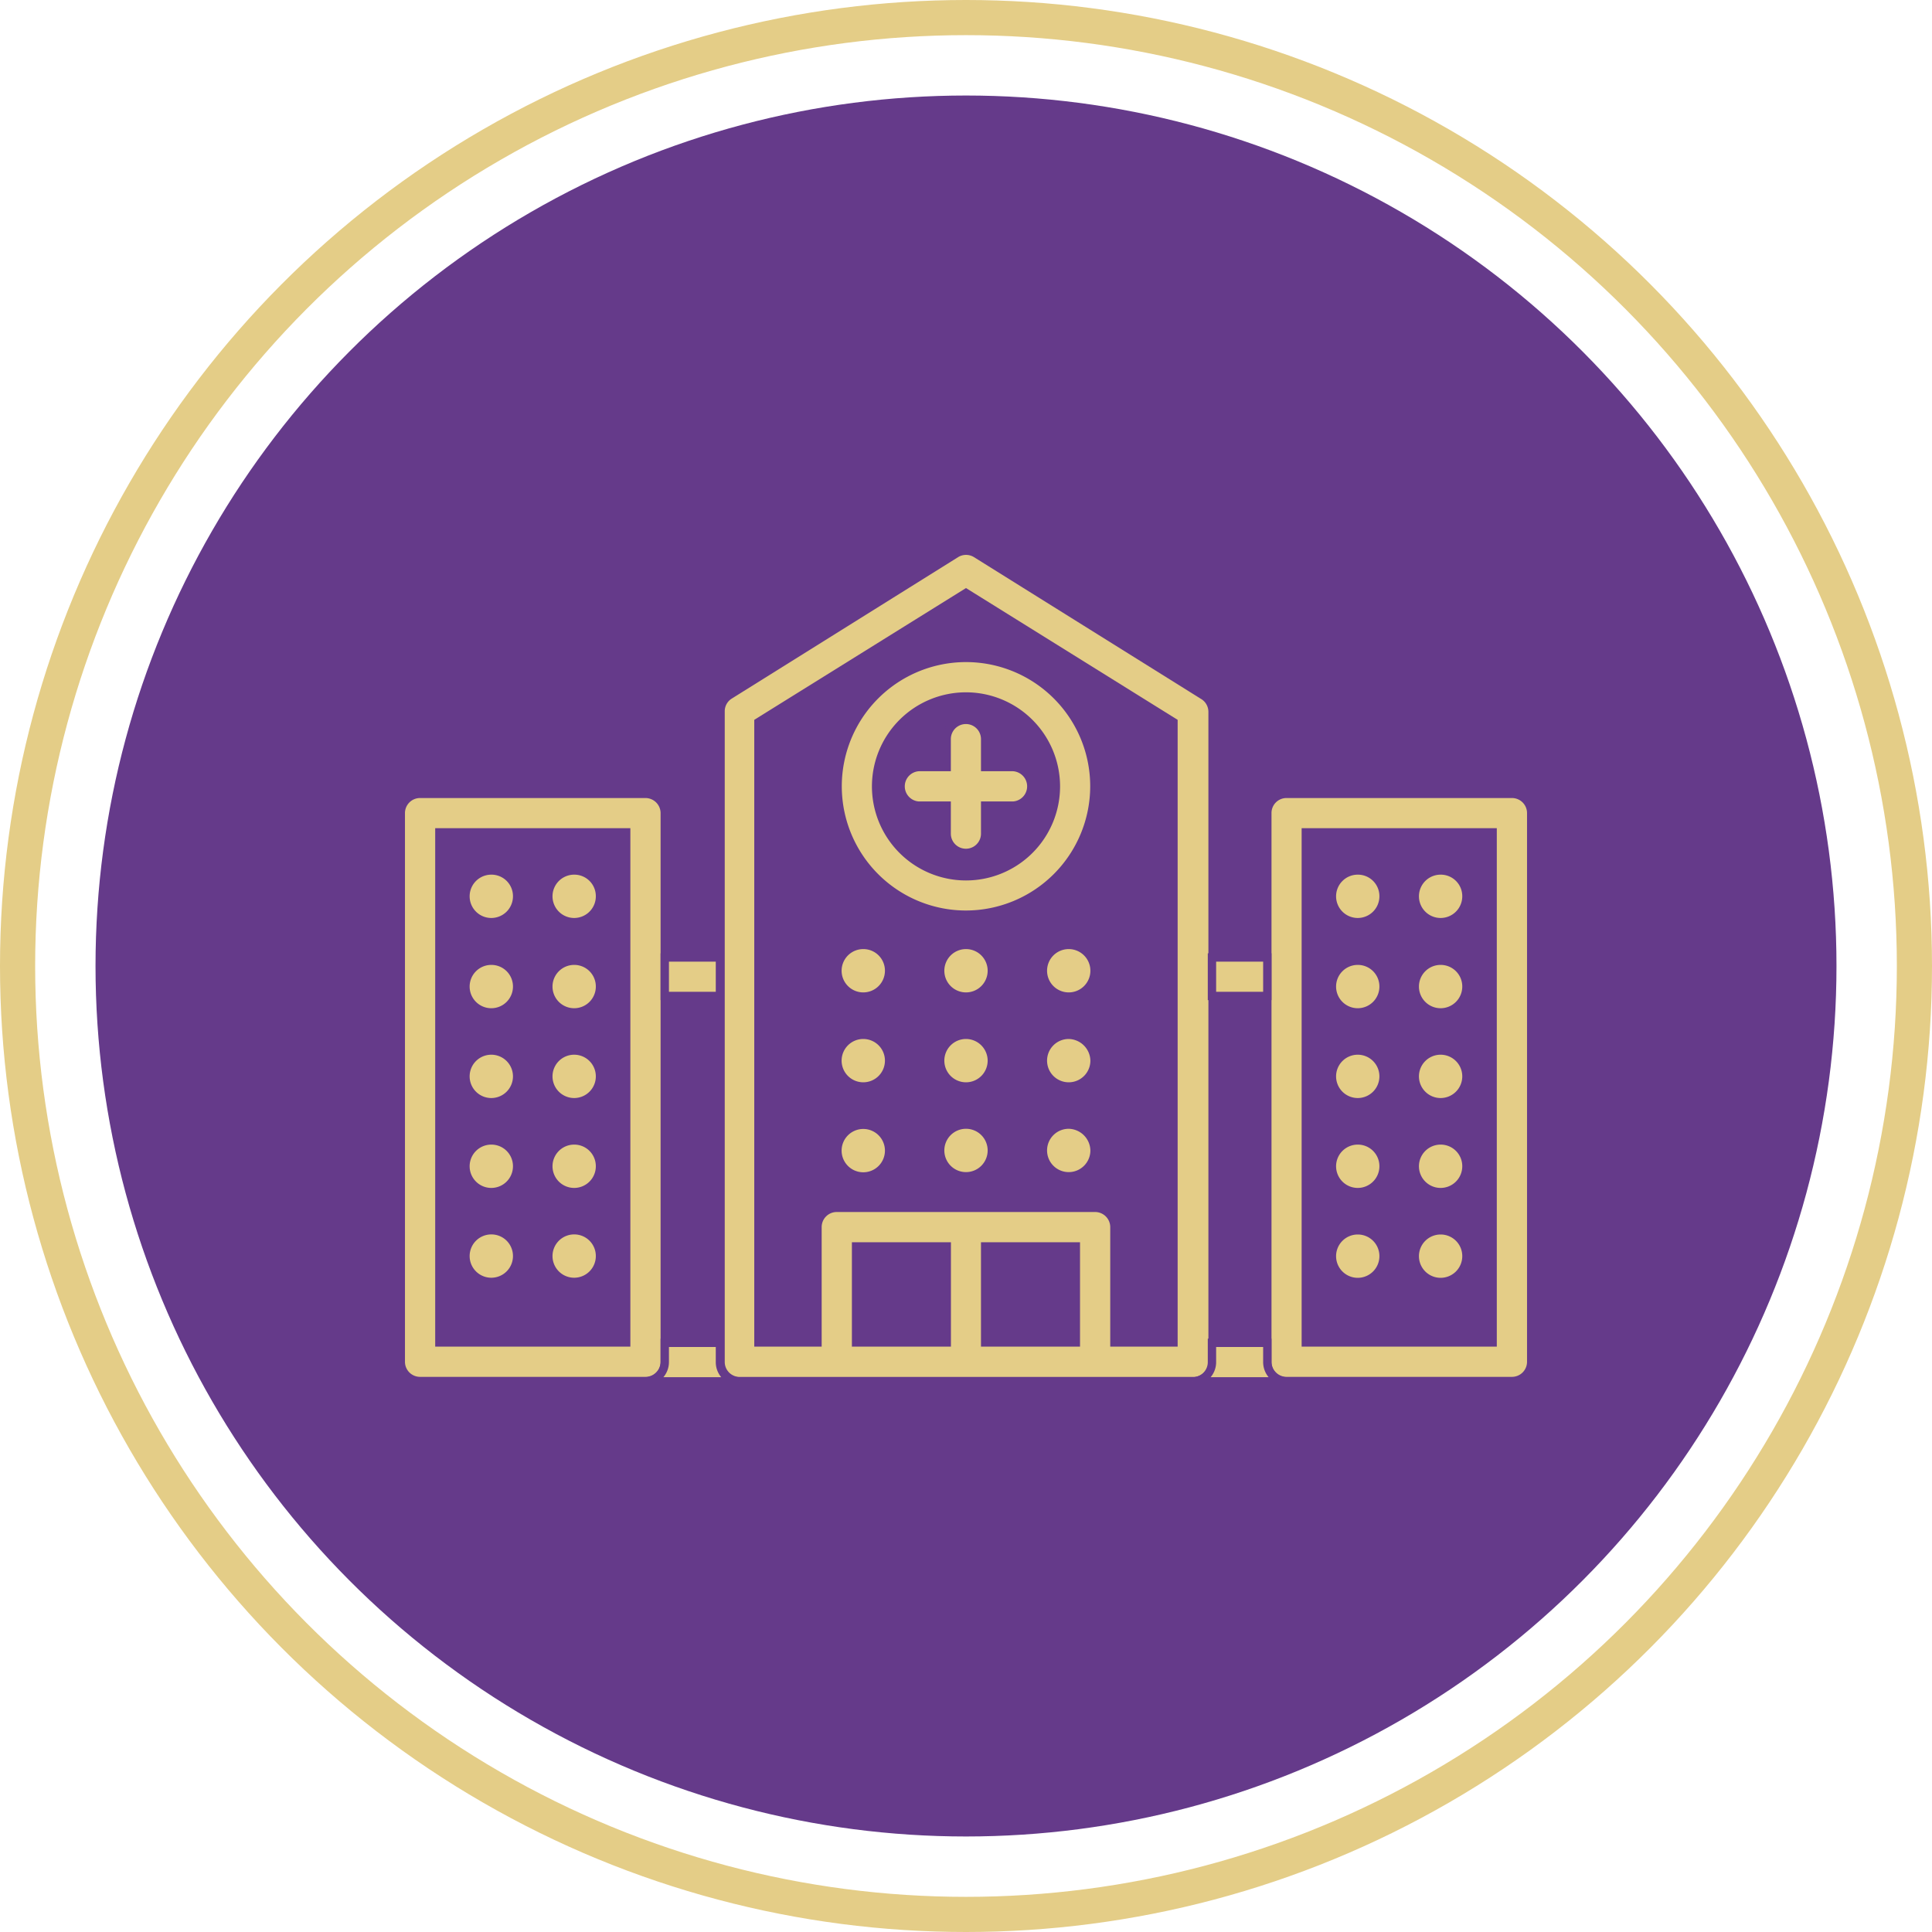
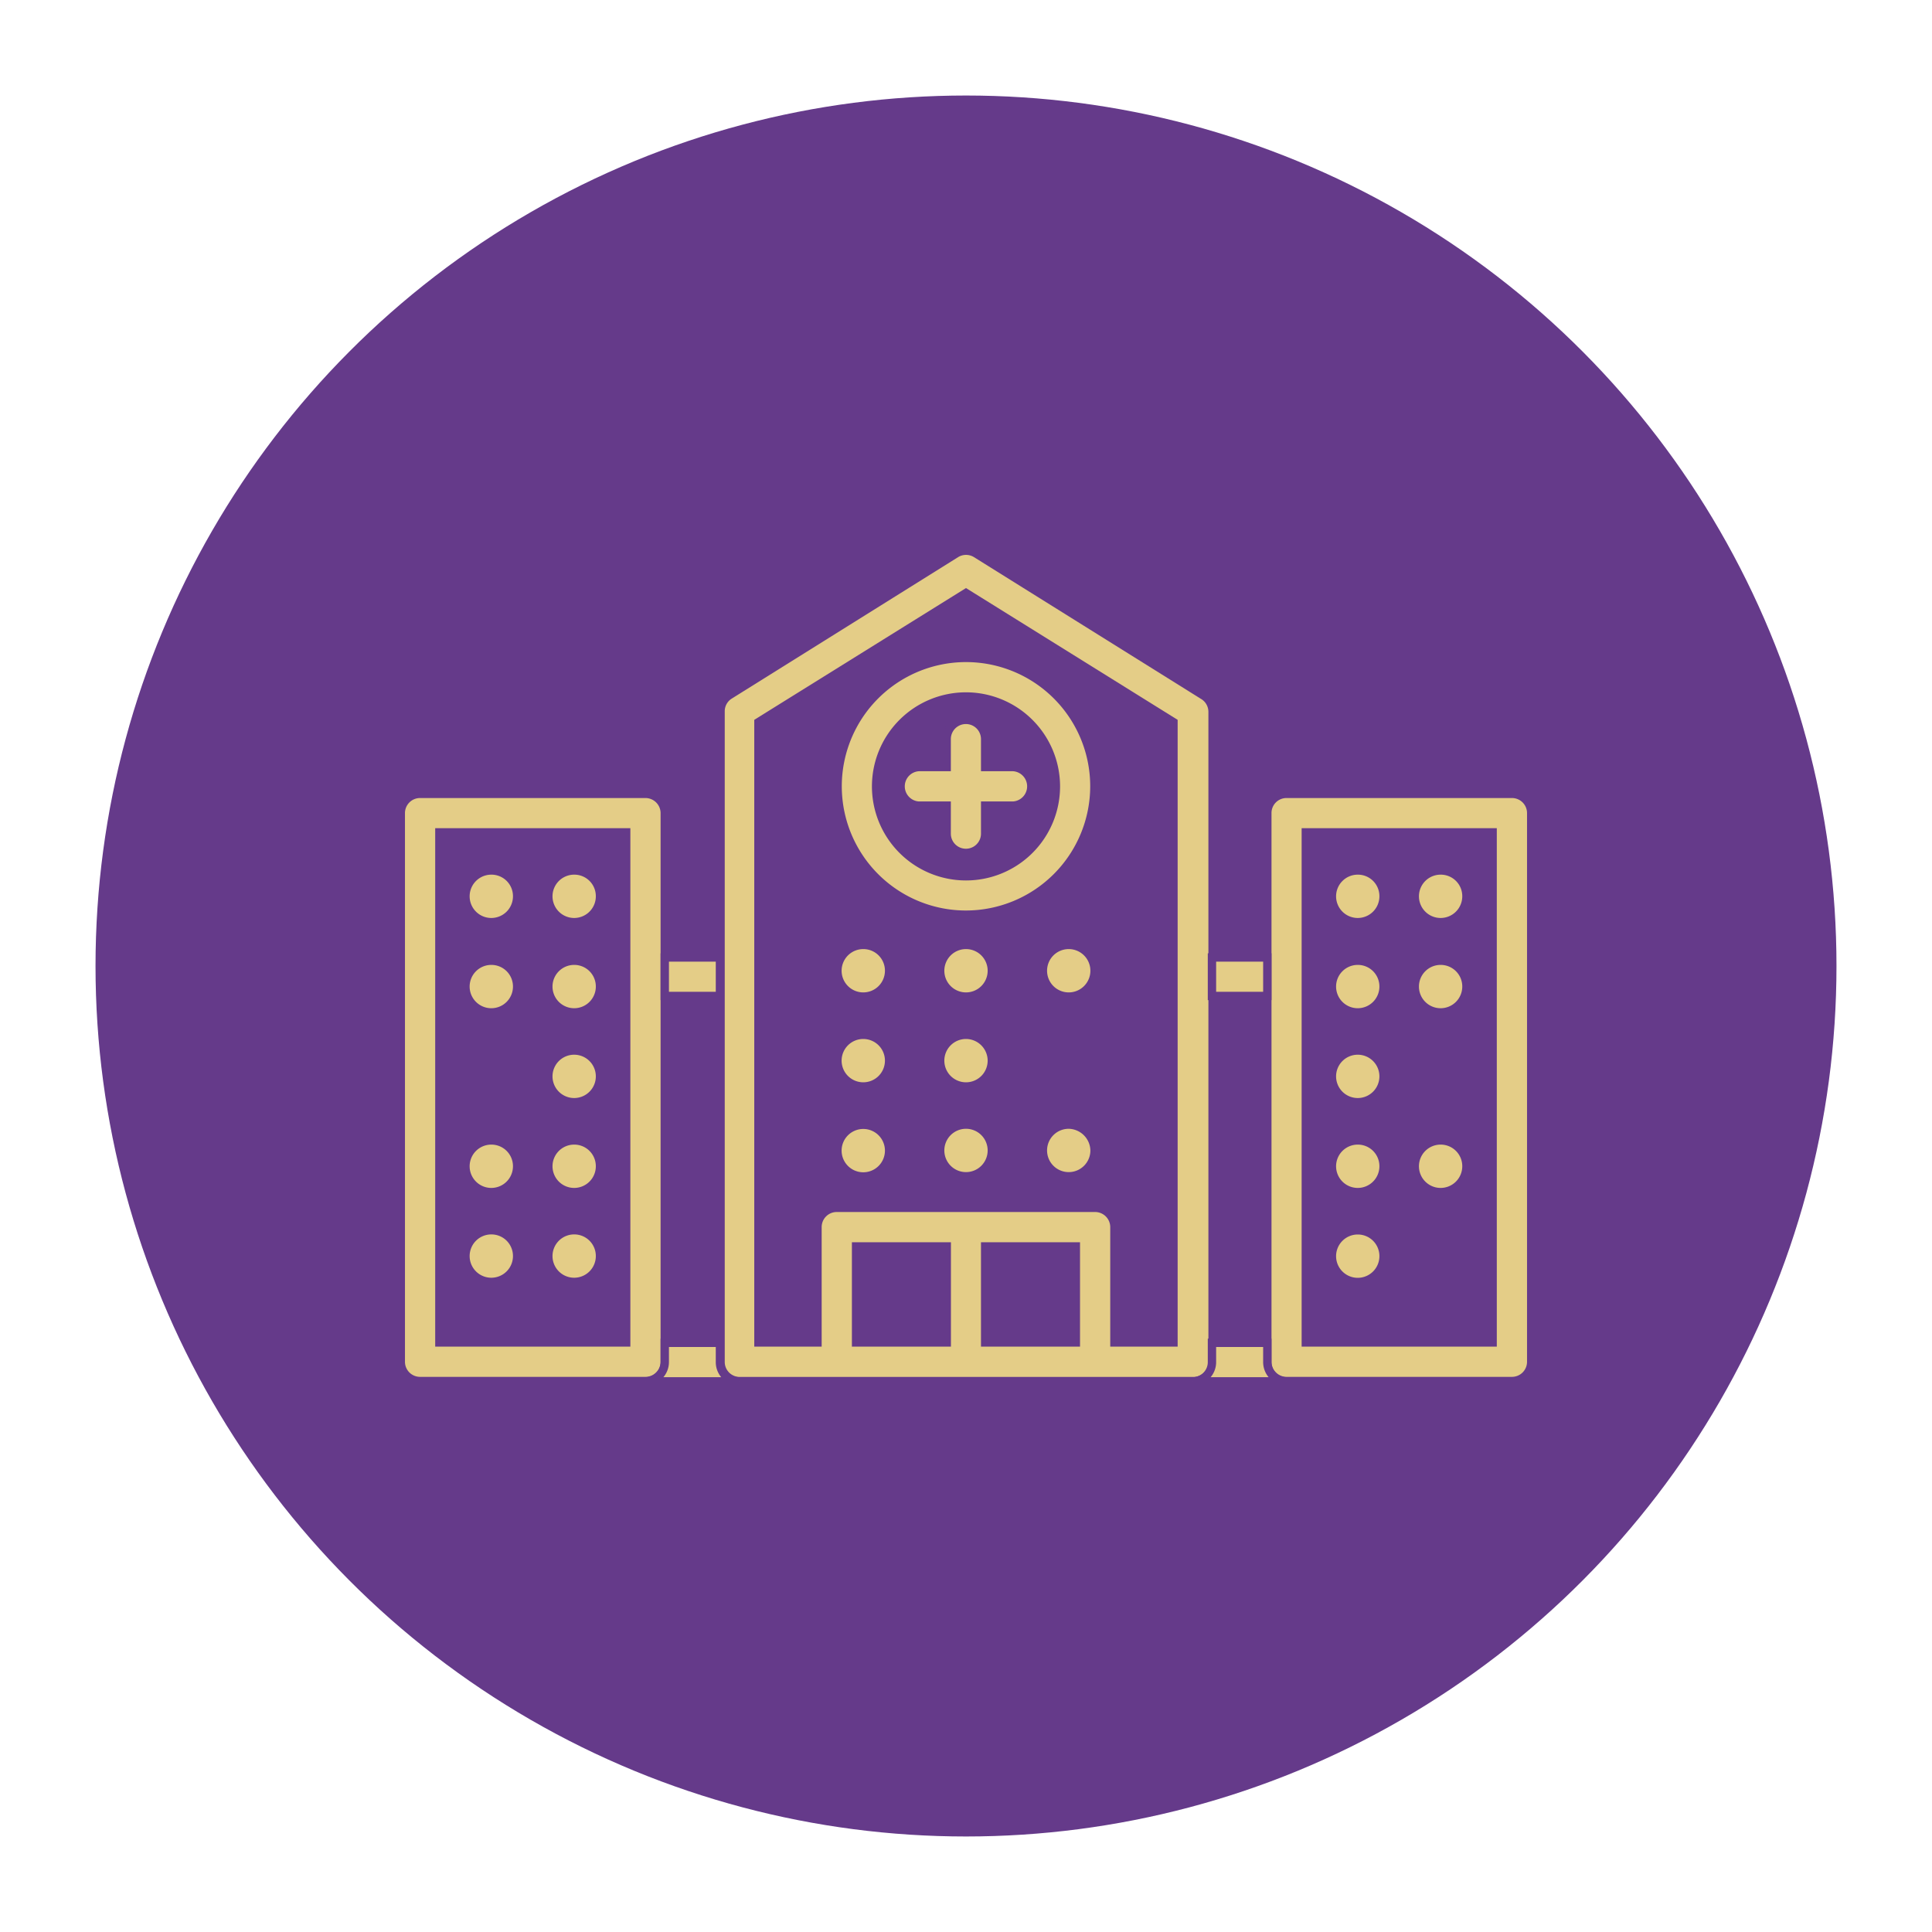
<svg xmlns="http://www.w3.org/2000/svg" id="Слой_1" data-name="Слой 1" viewBox="0 0 219.86 219.86">
  <defs>
    <style>.cls-1{fill:none;stroke:#e4cd87;stroke-width:4px;}.cls-1,.cls-3{stroke-miterlimit:10;}.cls-2{fill:#653a8a;}.cls-3{fill:#e4cd87;stroke:#653a8a;stroke-width:0.95px;}</style>
  </defs>
-   <circle class="cls-1" cx="109.93" cy="109.93" r="107.93" />
  <circle class="cls-2" cx="109.93" cy="109.93" r="99.06" />
  <path class="cls-3" d="M109.93,104.09a14.61,14.61,0,1,1,14.61-14.6A14.63,14.63,0,0,1,109.93,104.09Zm0-24.83a10.23,10.23,0,1,0,10.23,10.23A10.24,10.24,0,0,0,109.93,79.26Z" />
  <path class="cls-3" d="M115.31,87.29h-3.2V84.11a2.19,2.19,0,1,0-4.38,0v3.18h-3.19a2.2,2.2,0,0,0,0,4.39h3.19v3.19a2.19,2.19,0,1,0,4.38,0V91.68h3.2a2.2,2.2,0,0,0,0-4.39Z" />
  <path class="cls-3" d="M73.45,157.16H47.81a2.19,2.19,0,0,1-2.2-2.2V92.53a2.19,2.19,0,0,1,2.2-2.19H73.45a2.2,2.2,0,0,1,2.2,2.19V155A2.2,2.2,0,0,1,73.45,157.16ZM50,152.77H71.26V94.72H50Z" />
  <path class="cls-3" d="M136.89,79.11,111.09,63a2.19,2.19,0,0,0-2.31,0L83,79.11a2.17,2.17,0,0,0-1,1.86v74a2.18,2.18,0,0,0,2.18,2.2h51.63a2.19,2.19,0,0,0,2.18-2.2V81A2.19,2.19,0,0,0,136.89,79.11ZM97.42,152.77V141.84h10.32v10.93Zm14.69,0V141.84h10.32v10.93Zm21.43,0h-6.72V139.64a2.2,2.2,0,0,0-2.19-2.19H95.23a2.19,2.19,0,0,0-2.2,2.19v13.13H86.31V82.18l23.62-14.7,23.61,14.7Z" />
  <rect class="cls-3" x="75.65" y="108.96" width="6.28" height="4.38" />
  <path class="cls-3" d="M81.93,155v-2.19H75.65V155a2.2,2.2,0,0,1-2.2,2.2H84.11A2.18,2.18,0,0,1,81.93,155Z" />
  <path class="cls-3" d="M112.87,130.92a2.94,2.94,0,1,1-2.94-2.94A2.94,2.94,0,0,1,112.87,130.92Z" />
  <path class="cls-3" d="M112.87,120.69a2.94,2.94,0,1,1-2.94-2.93A2.95,2.95,0,0,1,112.87,120.69Z" />
  <path class="cls-3" d="M112.87,110.47a2.94,2.94,0,1,1-2.94-2.94A2.94,2.94,0,0,1,112.87,110.47Z" />
  <path class="cls-3" d="M124.56,130.92a2.94,2.94,0,1,1-2.94-2.94A3,3,0,0,1,124.56,130.92Z" />
-   <path class="cls-3" d="M124.56,120.69a2.94,2.94,0,1,1-2.94-2.93A3,3,0,0,1,124.56,120.69Z" />
  <path class="cls-3" d="M124.56,110.47a2.94,2.94,0,1,1-2.94-2.94A2.94,2.94,0,0,1,124.56,110.47Z" />
  <path class="cls-3" d="M101.18,130.92A2.94,2.94,0,1,1,98.24,128,2.94,2.94,0,0,1,101.18,130.92Z" />
  <path class="cls-3" d="M101.18,120.69a2.94,2.94,0,1,1-2.94-2.93A2.94,2.94,0,0,1,101.18,120.69Z" />
  <path class="cls-3" d="M101.18,110.47a2.94,2.94,0,1,1-2.94-2.94A2.93,2.93,0,0,1,101.18,110.47Z" />
  <path class="cls-3" d="M68.28,142.94A2.94,2.94,0,1,1,65.34,140,2.93,2.93,0,0,1,68.28,142.94Z" />
  <path class="cls-3" d="M68.28,132.72a2.94,2.94,0,1,1-2.94-2.94A2.93,2.93,0,0,1,68.28,132.72Z" />
  <path class="cls-3" d="M68.28,122.49a2.94,2.94,0,1,1-2.94-2.94A2.94,2.94,0,0,1,68.28,122.49Z" />
  <path class="cls-3" d="M58.85,142.94A2.94,2.94,0,1,1,55.91,140,2.93,2.93,0,0,1,58.85,142.94Z" />
  <path class="cls-3" d="M58.85,132.72a2.94,2.94,0,1,1-2.94-2.94A2.93,2.93,0,0,1,58.85,132.72Z" />
-   <path class="cls-3" d="M58.85,122.49a2.94,2.94,0,1,1-2.94-2.94A2.94,2.94,0,0,1,58.85,122.49Z" />
  <path class="cls-3" d="M68.28,112.26a2.94,2.94,0,1,1-2.94-2.93A2.93,2.93,0,0,1,68.28,112.26Z" />
  <path class="cls-3" d="M58.85,112.26a2.94,2.94,0,1,1-2.94-2.93A2.93,2.93,0,0,1,58.85,112.26Z" />
  <path class="cls-3" d="M68.28,102a2.94,2.94,0,1,1-2.94-2.94A2.92,2.92,0,0,1,68.28,102Z" />
  <path class="cls-3" d="M58.85,102a2.94,2.94,0,1,1-2.94-2.94A2.92,2.92,0,0,1,58.85,102Z" />
  <path class="cls-3" d="M172.05,157.16H146.41a2.19,2.19,0,0,1-2.19-2.2V92.53a2.18,2.18,0,0,1,2.19-2.19h25.64a2.19,2.19,0,0,1,2.2,2.19V155A2.19,2.19,0,0,1,172.05,157.16Zm-23.45-4.39h21.26V94.72H148.6Z" />
  <path class="cls-3" d="M144.22,155v-2.19h-6.3V155a2.19,2.19,0,0,1-2.18,2.2h10.67A2.19,2.19,0,0,1,144.22,155Z" />
  <rect class="cls-3" x="137.92" y="108.96" width="6.3" height="4.38" />
-   <path class="cls-3" d="M166.88,142.94a2.94,2.94,0,1,1-2.94-2.93A2.93,2.93,0,0,1,166.88,142.94Z" />
  <path class="cls-3" d="M166.88,132.72a2.94,2.94,0,1,1-2.94-2.94A2.93,2.93,0,0,1,166.88,132.72Z" />
-   <path class="cls-3" d="M166.88,122.49a2.94,2.94,0,1,1-2.94-2.94A2.94,2.94,0,0,1,166.88,122.49Z" />
+   <path class="cls-3" d="M166.88,122.49A2.94,2.94,0,0,1,166.88,122.49Z" />
  <path class="cls-3" d="M157.45,142.94a2.94,2.94,0,1,1-2.94-2.93A2.93,2.93,0,0,1,157.45,142.94Z" />
  <path class="cls-3" d="M157.45,132.72a2.94,2.94,0,1,1-2.94-2.94A2.93,2.93,0,0,1,157.45,132.72Z" />
  <path class="cls-3" d="M157.45,122.49a2.94,2.94,0,1,1-2.94-2.94A2.94,2.94,0,0,1,157.45,122.49Z" />
  <path class="cls-3" d="M166.88,112.26a2.94,2.94,0,1,1-2.94-2.93A2.93,2.93,0,0,1,166.88,112.26Z" />
  <path class="cls-3" d="M157.45,112.26a2.94,2.94,0,1,1-2.94-2.93A2.93,2.93,0,0,1,157.45,112.26Z" />
  <path class="cls-3" d="M166.88,102a2.94,2.94,0,1,1-2.94-2.94A2.92,2.92,0,0,1,166.88,102Z" />
  <path class="cls-3" d="M157.45,102a2.94,2.94,0,1,1-2.94-2.94A2.92,2.92,0,0,1,157.45,102Z" />
</svg>